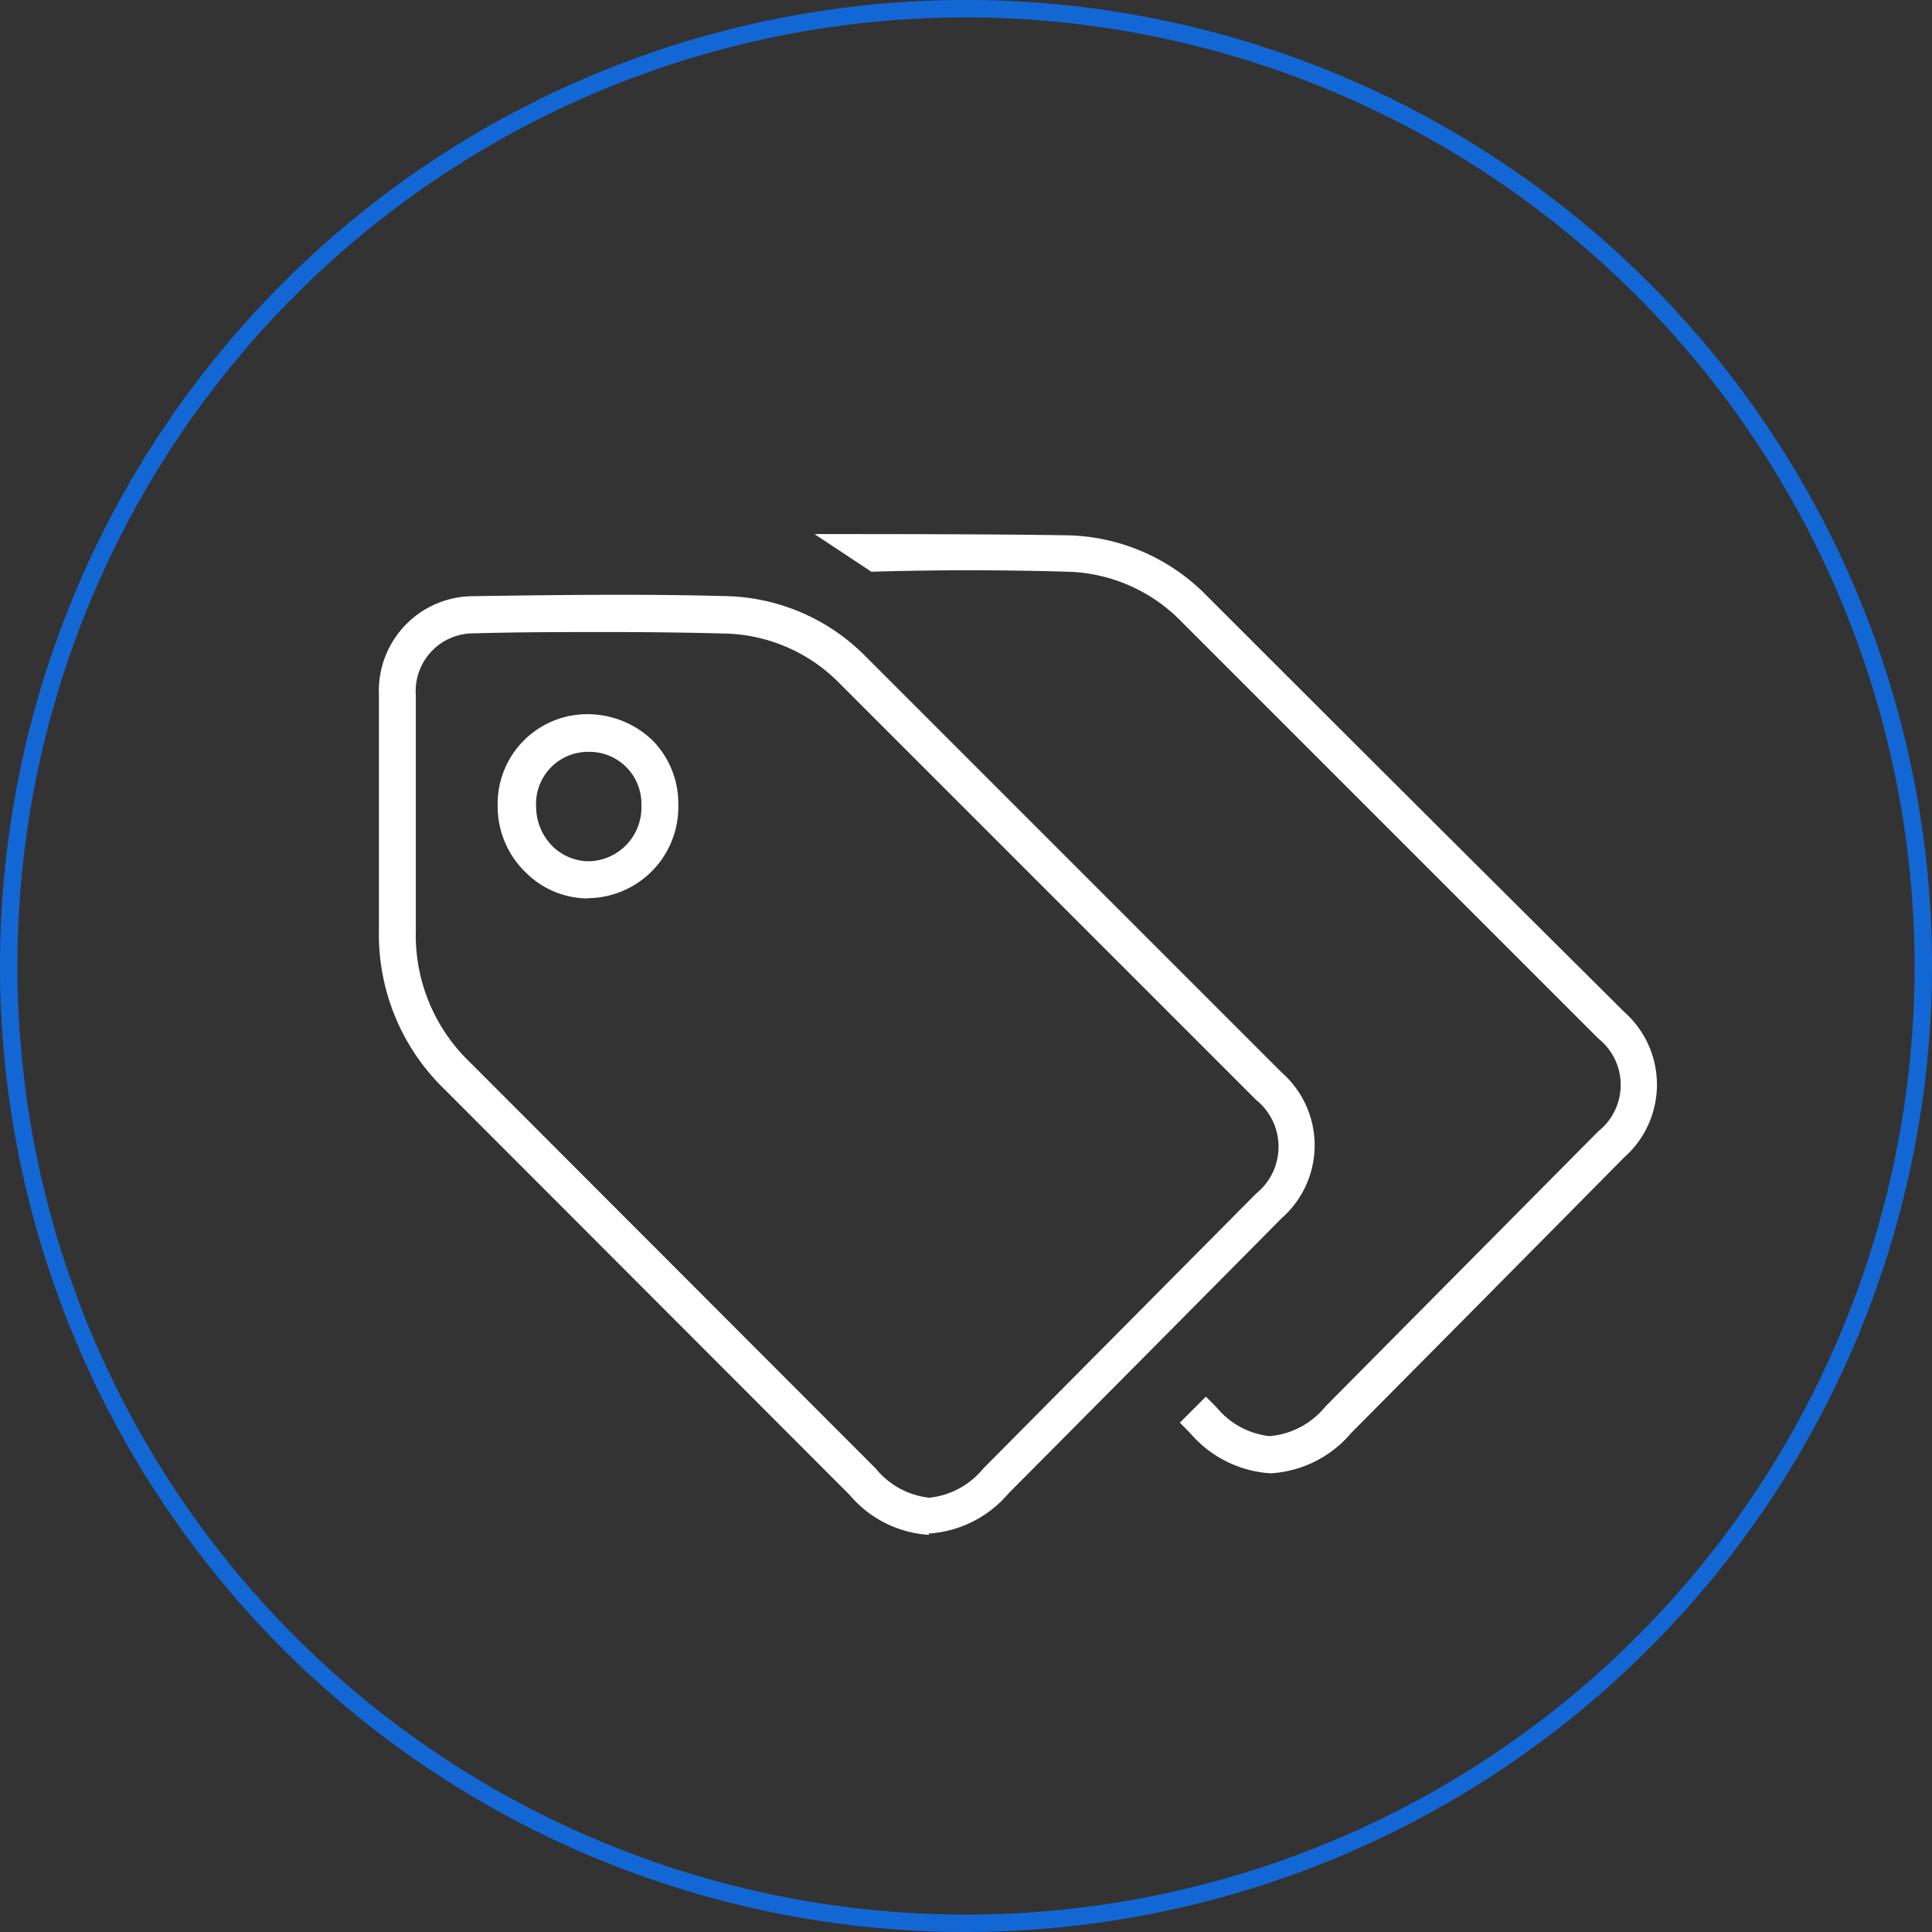
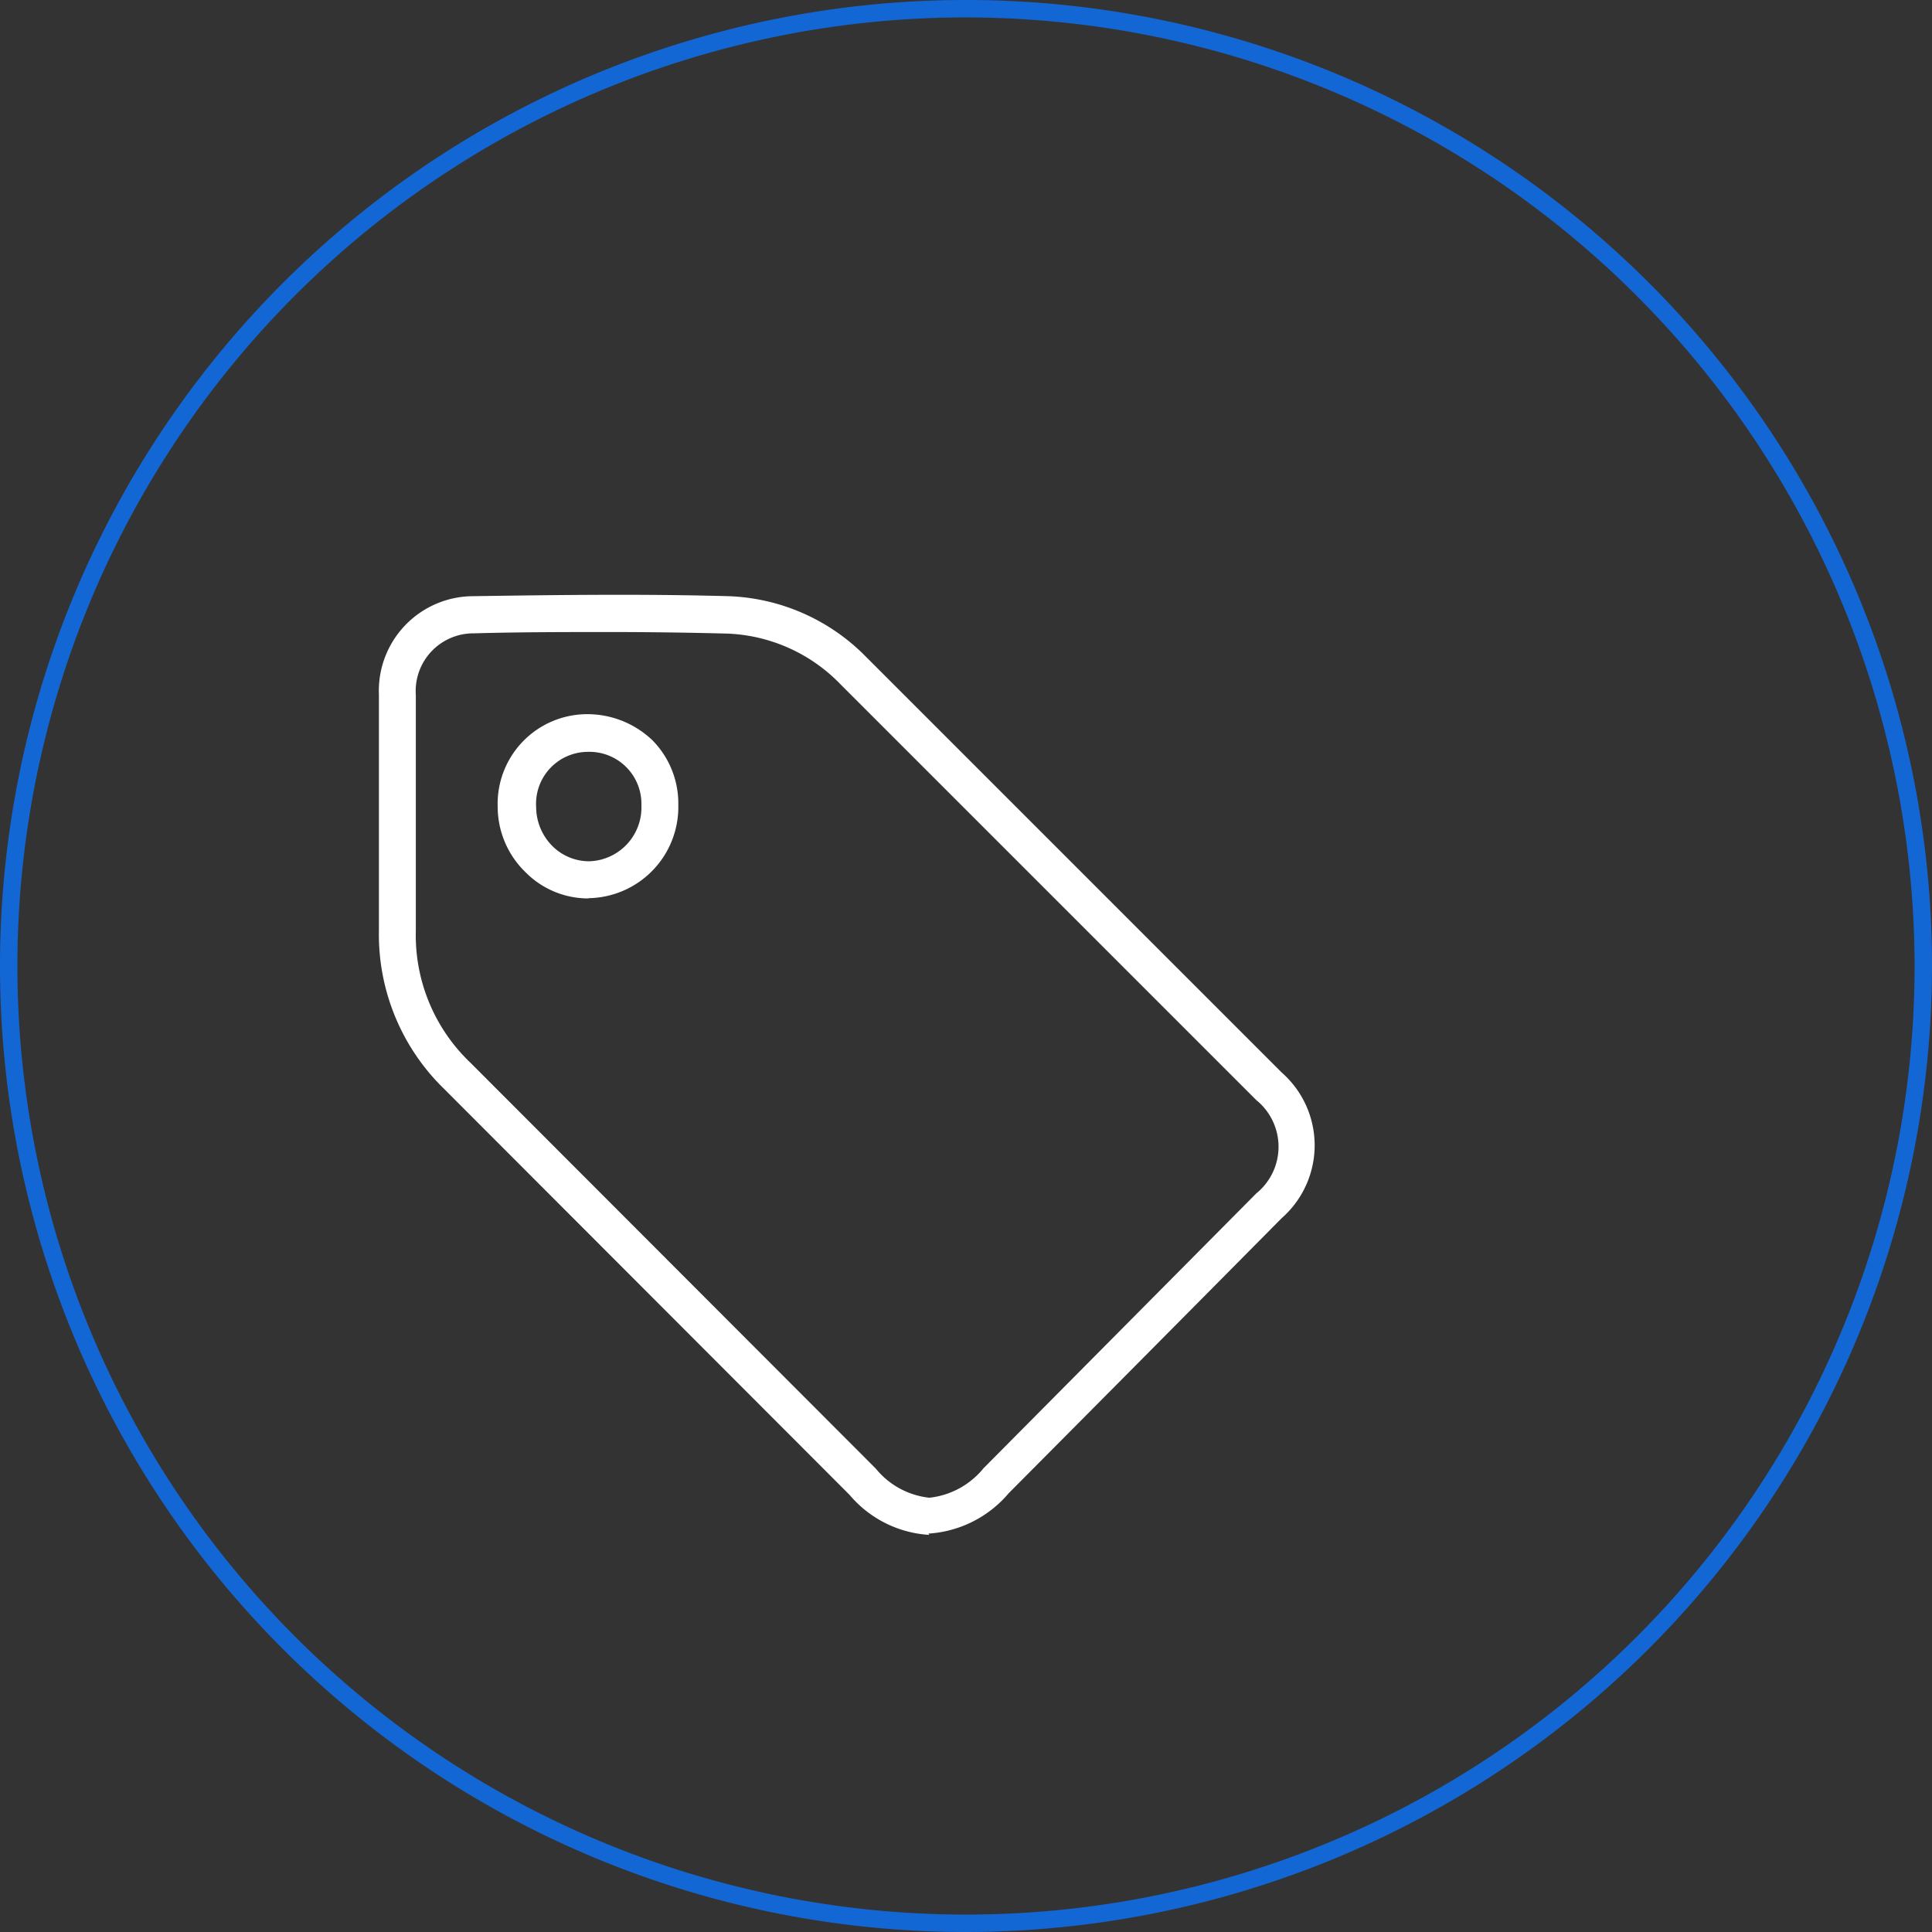
<svg xmlns="http://www.w3.org/2000/svg" viewBox="0 0 74.34 74.34">
  <rect x="0" y="0" width="74.34" height="74.34" fill="#333333" stroke="none" />
  <defs>
    <style>.cls-1{fill:#fff;}.cls-2{fill:#1367d5;}</style>
  </defs>
  <title>Tavola disegno 45</title>
  <g id="brand">
-     <path class="cls-1" d="M48.88,56.69a4.44,4.44,0,0,1-3.08-1.54l-.4-.41,1-1,.41.41a3.06,3.06,0,0,0,2.05,1.11h0A3.11,3.11,0,0,0,51,54.12l10.5-10.59a2.28,2.28,0,0,0,0-3.57q-8-8-16-16A6.34,6.34,0,0,0,41.11,22c-2.69-.08-5.34-.07-7.58,0l-2.19-1.45c2.25,0,7.09,0,9.82.05a7.71,7.71,0,0,1,5.28,2.33q8,8,16.05,16a3.74,3.74,0,0,1,0,5.61Q57.24,49.85,52,55.13a4.4,4.4,0,0,1-3.09,1.56Z" />
-     <path class="cls-1" d="M35.76,59.06a4.35,4.35,0,0,1-3.07-1.54L17.1,41.91a8.28,8.28,0,0,1-2.52-6.09c0-1,0-1.94,0-2.9V26.73a3.64,3.64,0,0,1,3.63-3.79c3.32-.05,6.56-.09,9.82,0a7.79,7.79,0,0,1,5.29,2.33q8,8,16,16a3.73,3.73,0,0,1,0,5.6q-5.25,5.3-10.51,10.59a4.4,4.4,0,0,1-3.09,1.55ZM23.45,24.32c-1.73,0-3.46,0-5.21.05A2.22,2.22,0,0,0,16,26.74c0,1.09,0,2.18,0,3.26v2.91c0,1,0,2,0,2.92a6.77,6.77,0,0,0,2.11,5.07L33.7,56.51a3.08,3.08,0,0,0,2.06,1.12h0a3.11,3.11,0,0,0,2.08-1.13l10.5-10.58a2.31,2.31,0,0,0,0-3.59q-8-8-16-16A6.39,6.39,0,0,0,28,24.38C26.48,24.34,25,24.32,23.45,24.32Zm-.82,10.25a3.39,3.39,0,0,1-2.4-1,3.51,3.51,0,0,1-1.08-2.52,3.45,3.45,0,0,1,3.44-3.57,3.63,3.63,0,0,1,2.51,1,3.46,3.46,0,0,1,1,2.49h0a3.51,3.51,0,0,1-3.44,3.59Zm0-5.64h0a2,2,0,0,0-2,2.13,2.14,2.14,0,0,0,.64,1.51,2,2,0,0,0,1.41.57h0a2.07,2.07,0,0,0,2-2.15h0a2,2,0,0,0-2.05-2.06Z" />
+     <path class="cls-1" d="M35.76,59.06a4.35,4.35,0,0,1-3.07-1.54L17.1,41.91a8.28,8.28,0,0,1-2.52-6.09c0-1,0-1.94,0-2.9V26.73a3.64,3.64,0,0,1,3.63-3.79c3.32-.05,6.56-.09,9.82,0a7.79,7.79,0,0,1,5.29,2.33q8,8,16,16a3.73,3.73,0,0,1,0,5.6q-5.25,5.3-10.51,10.59a4.4,4.4,0,0,1-3.09,1.55ZM23.45,24.32c-1.73,0-3.46,0-5.21.05A2.22,2.22,0,0,0,16,26.74c0,1.09,0,2.18,0,3.26v2.91c0,1,0,2,0,2.92a6.77,6.77,0,0,0,2.11,5.07L33.7,56.51a3.08,3.08,0,0,0,2.06,1.12h0a3.11,3.11,0,0,0,2.08-1.13l10.5-10.58a2.31,2.31,0,0,0,0-3.59q-8-8-16-16A6.39,6.39,0,0,0,28,24.38C26.48,24.34,25,24.32,23.45,24.32m-.82,10.25a3.39,3.39,0,0,1-2.4-1,3.51,3.51,0,0,1-1.08-2.52,3.45,3.45,0,0,1,3.44-3.57,3.63,3.63,0,0,1,2.51,1,3.46,3.46,0,0,1,1,2.49h0a3.51,3.51,0,0,1-3.44,3.59Zm0-5.64h0a2,2,0,0,0-2,2.13,2.14,2.14,0,0,0,.64,1.51,2,2,0,0,0,1.41.57h0a2.07,2.07,0,0,0,2-2.15h0a2,2,0,0,0-2.05-2.06Z" />
    <path class="cls-2" d="M37.17,74.34A37.17,37.17,0,1,1,74.34,37.17,37.21,37.21,0,0,1,37.17,74.34Zm0-73.67a36.5,36.5,0,1,0,36.5,36.5A36.54,36.54,0,0,0,37.17.67Z" />
  </g>
</svg>